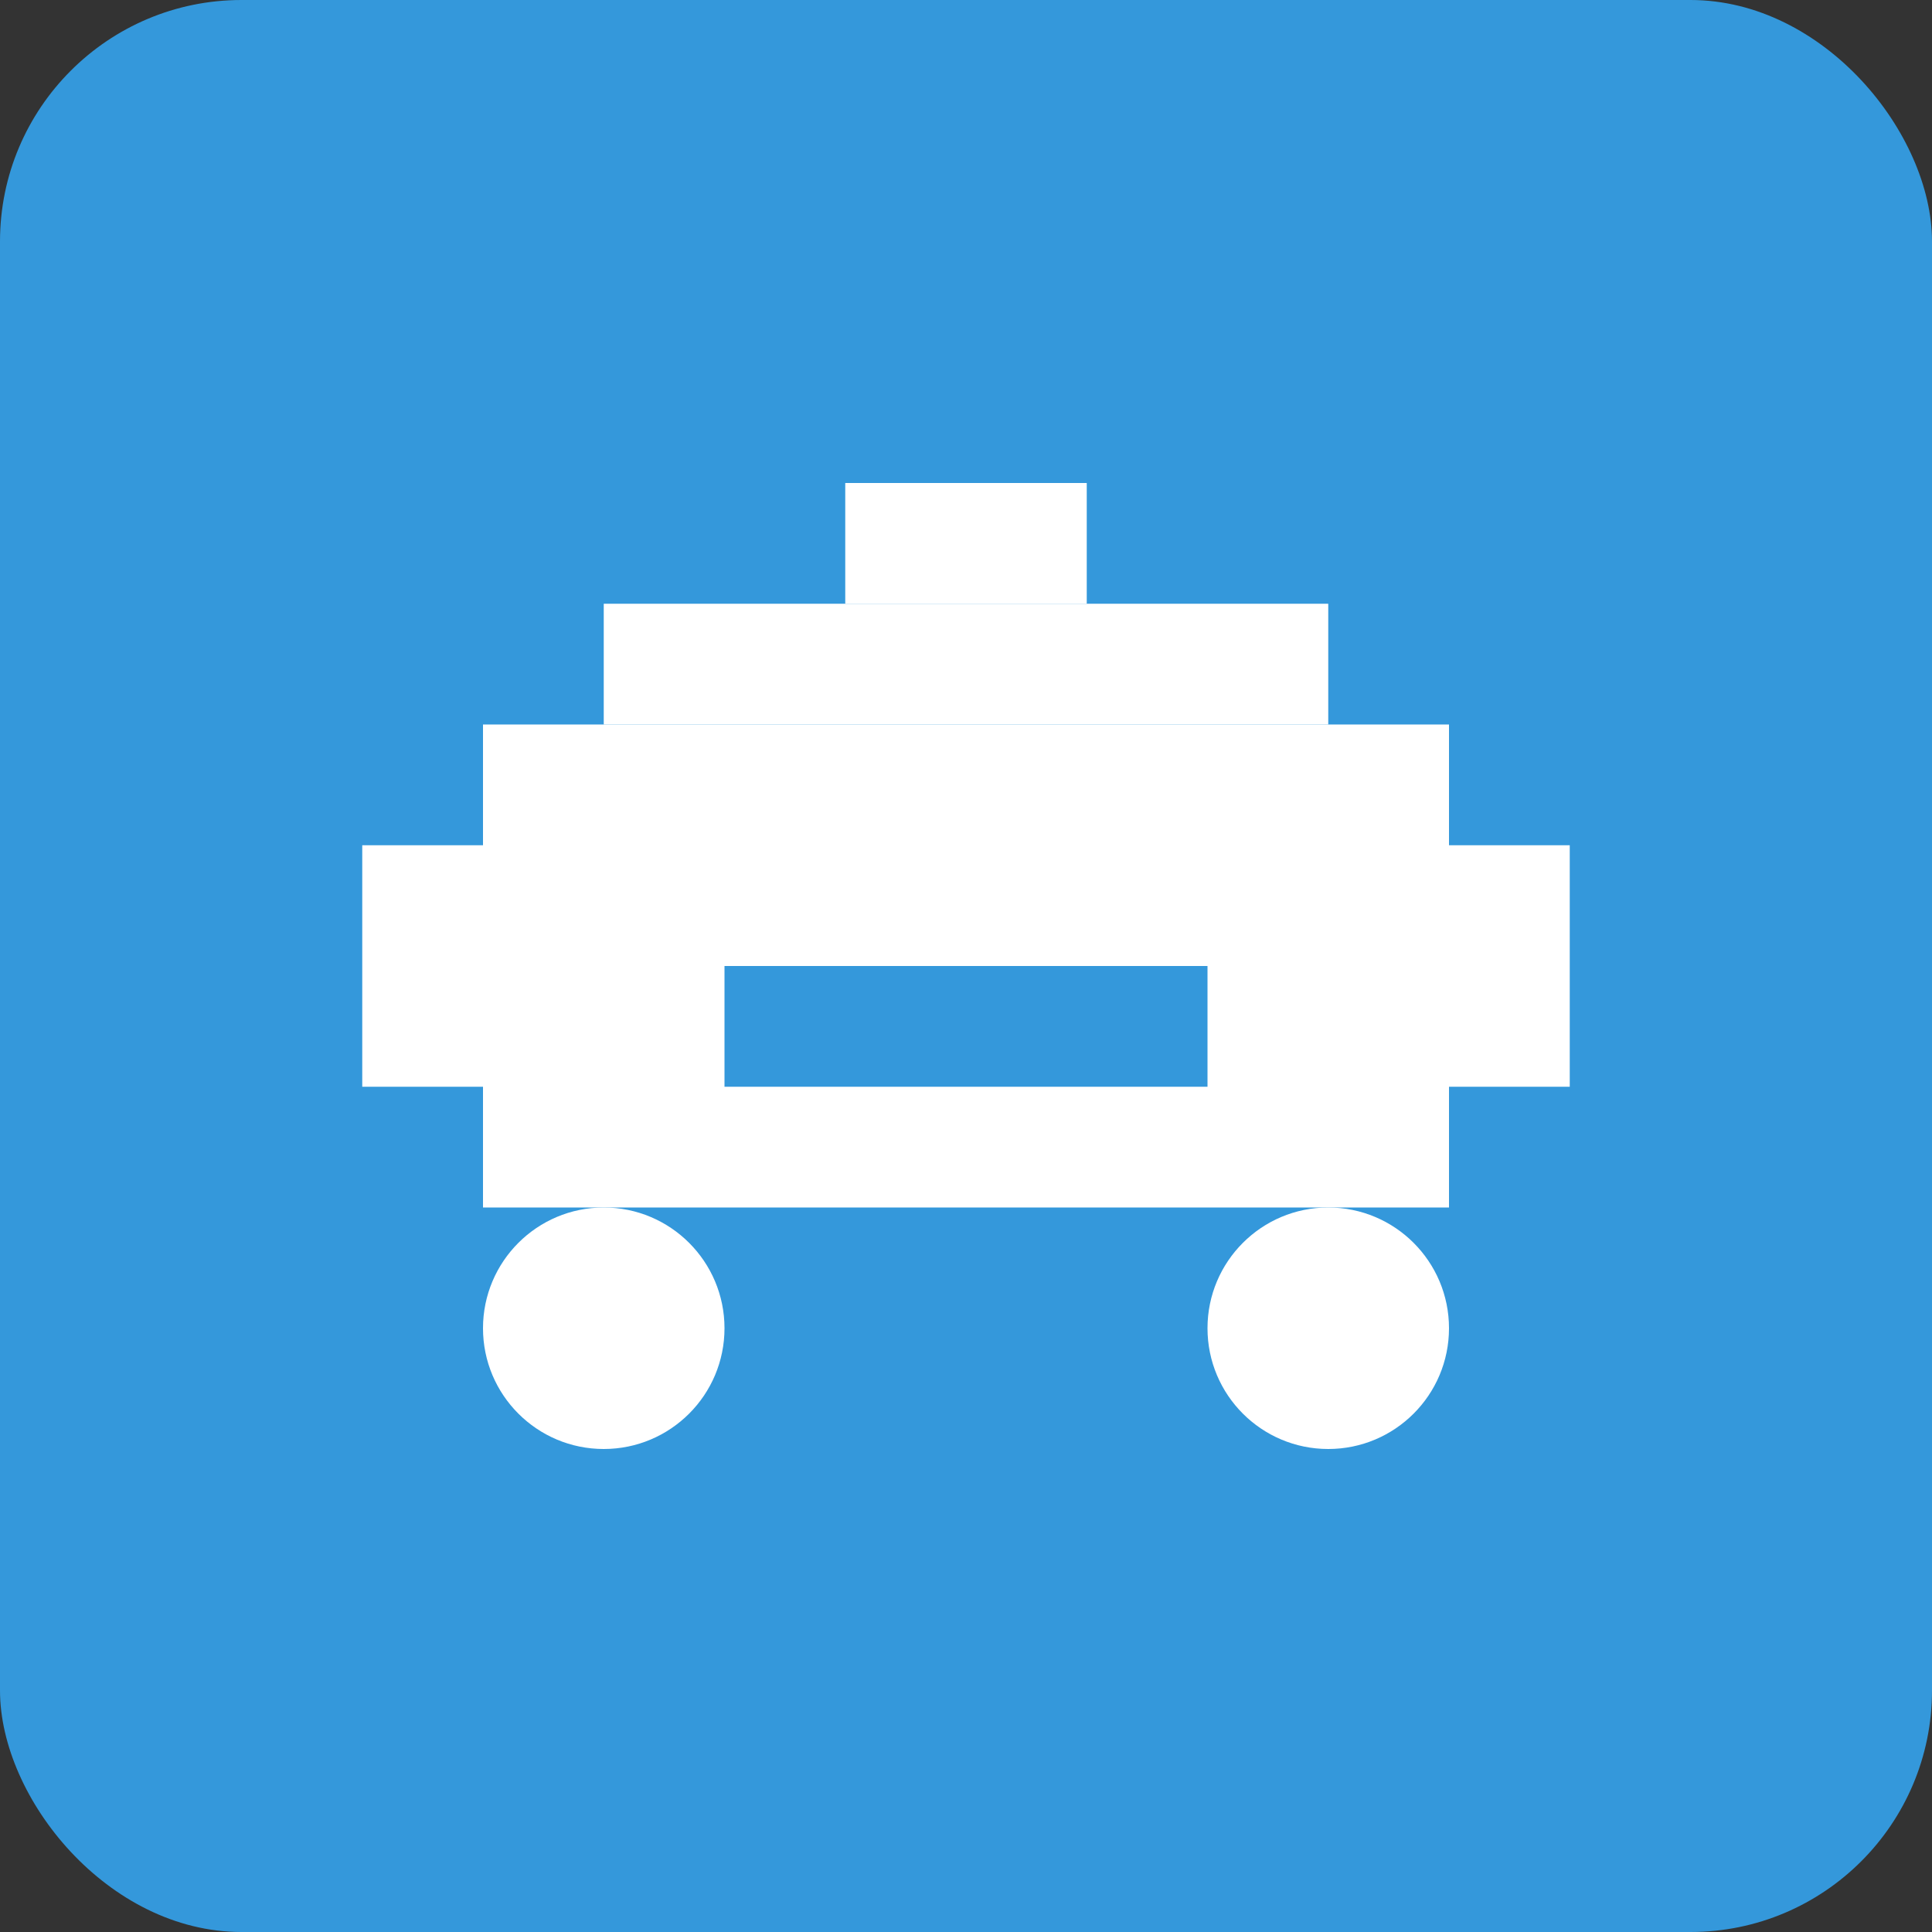
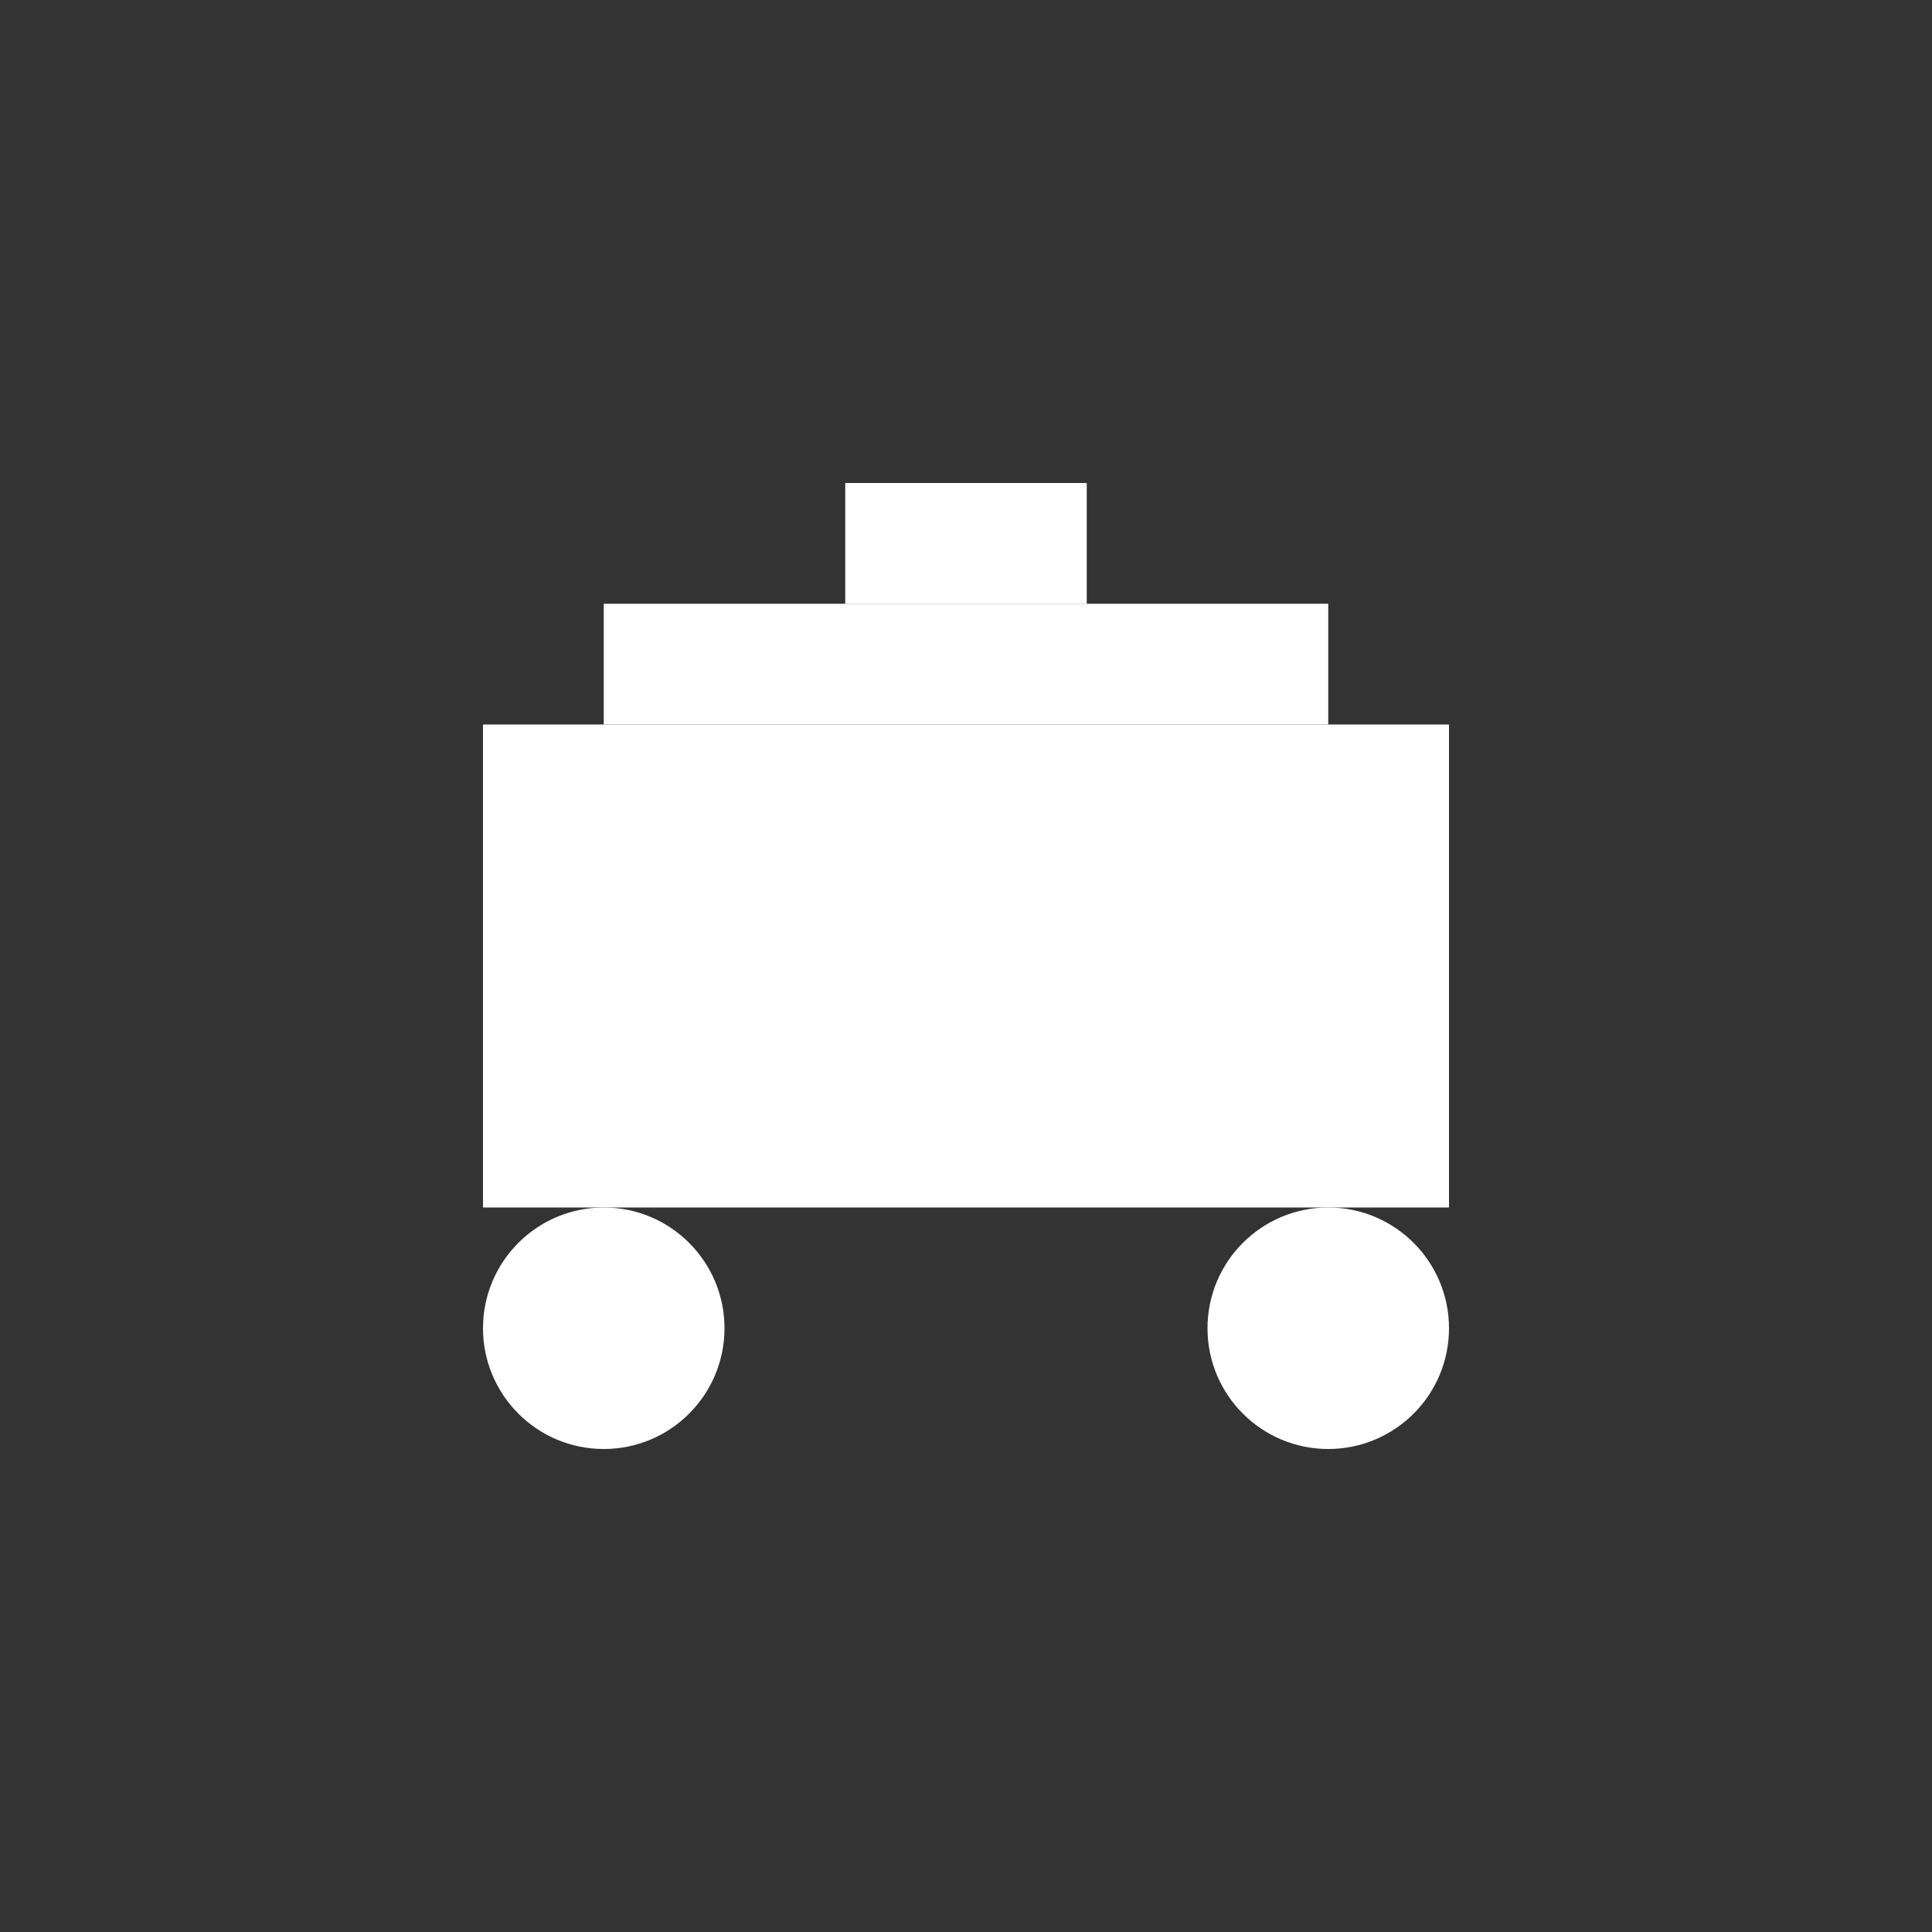
<svg xmlns="http://www.w3.org/2000/svg" width="32" height="32" viewBox="0 0 32 32" fill="none">
  <rect x="0" y="0" width="32" height="32" fill="#333333" stroke="none" />
-   <rect width="32" height="32" rx="4" fill="#3498db" />
  <path d="M8 12h16v8H8v-8z" fill="white" />
  <path d="M10 10h12v2H10v-2z" fill="white" />
-   <path d="M6 14h2v4H6v-4z" fill="white" />
-   <path d="M24 14h2v4h-2v-4z" fill="white" />
  <circle cx="10" cy="22" r="2" fill="white" />
  <circle cx="22" cy="22" r="2" fill="white" />
-   <path d="M12 16h8v2h-8v-2z" fill="#3498db" />
+   <path d="M12 16h8h-8v-2z" fill="#3498db" />
  <path d="M14 8h4v2h-4V8z" fill="white" />
</svg>